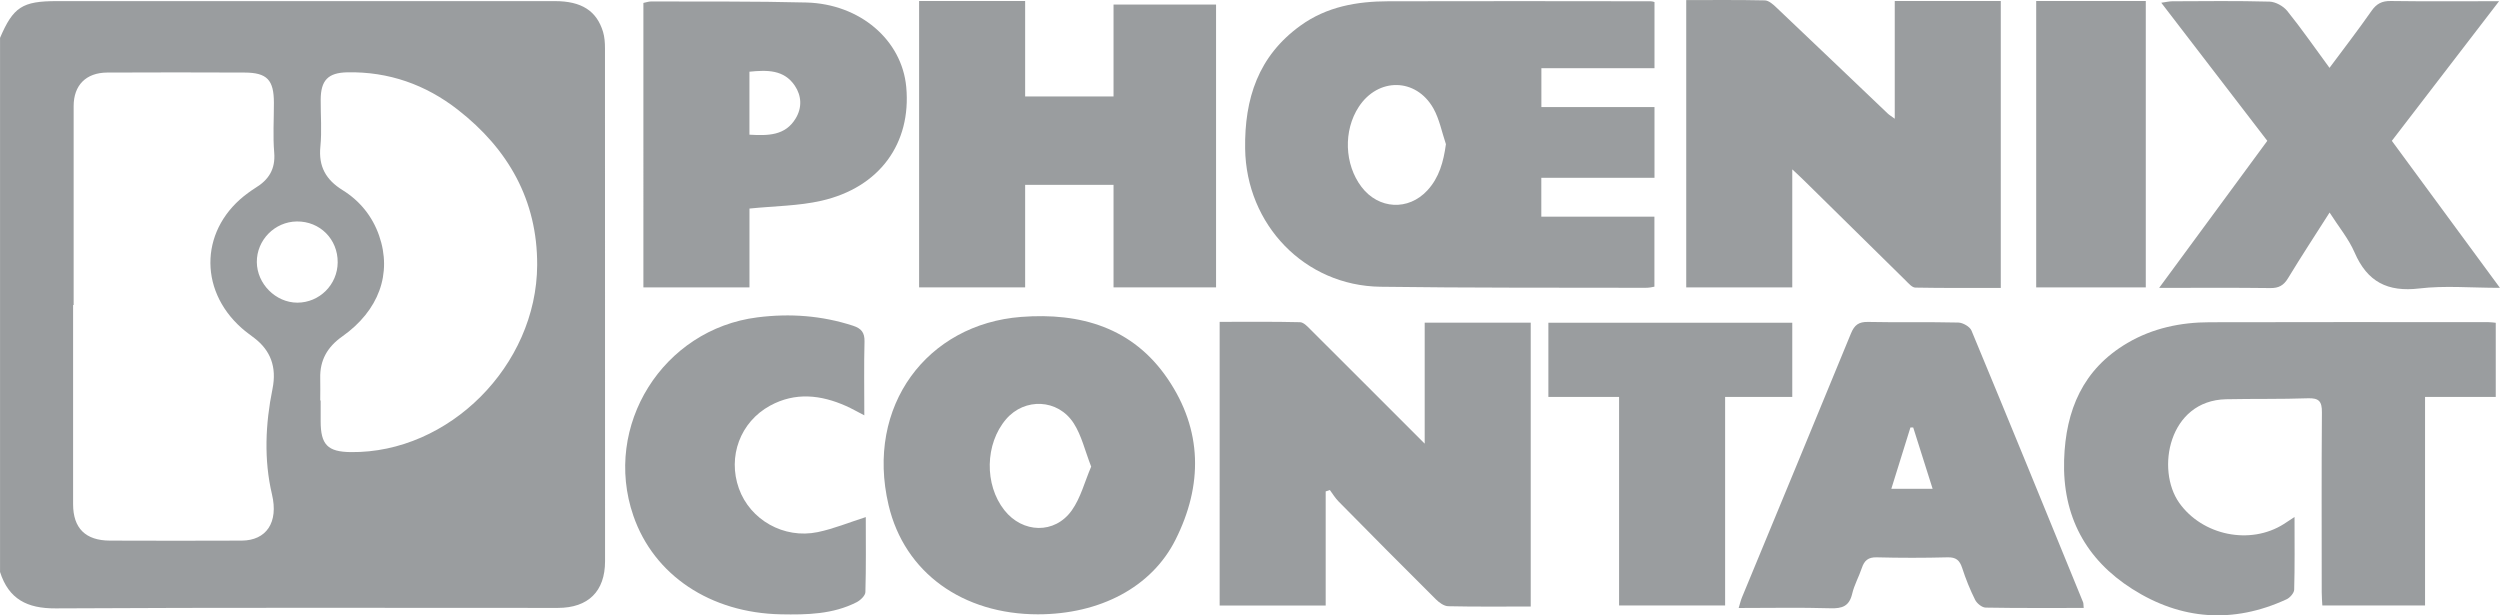
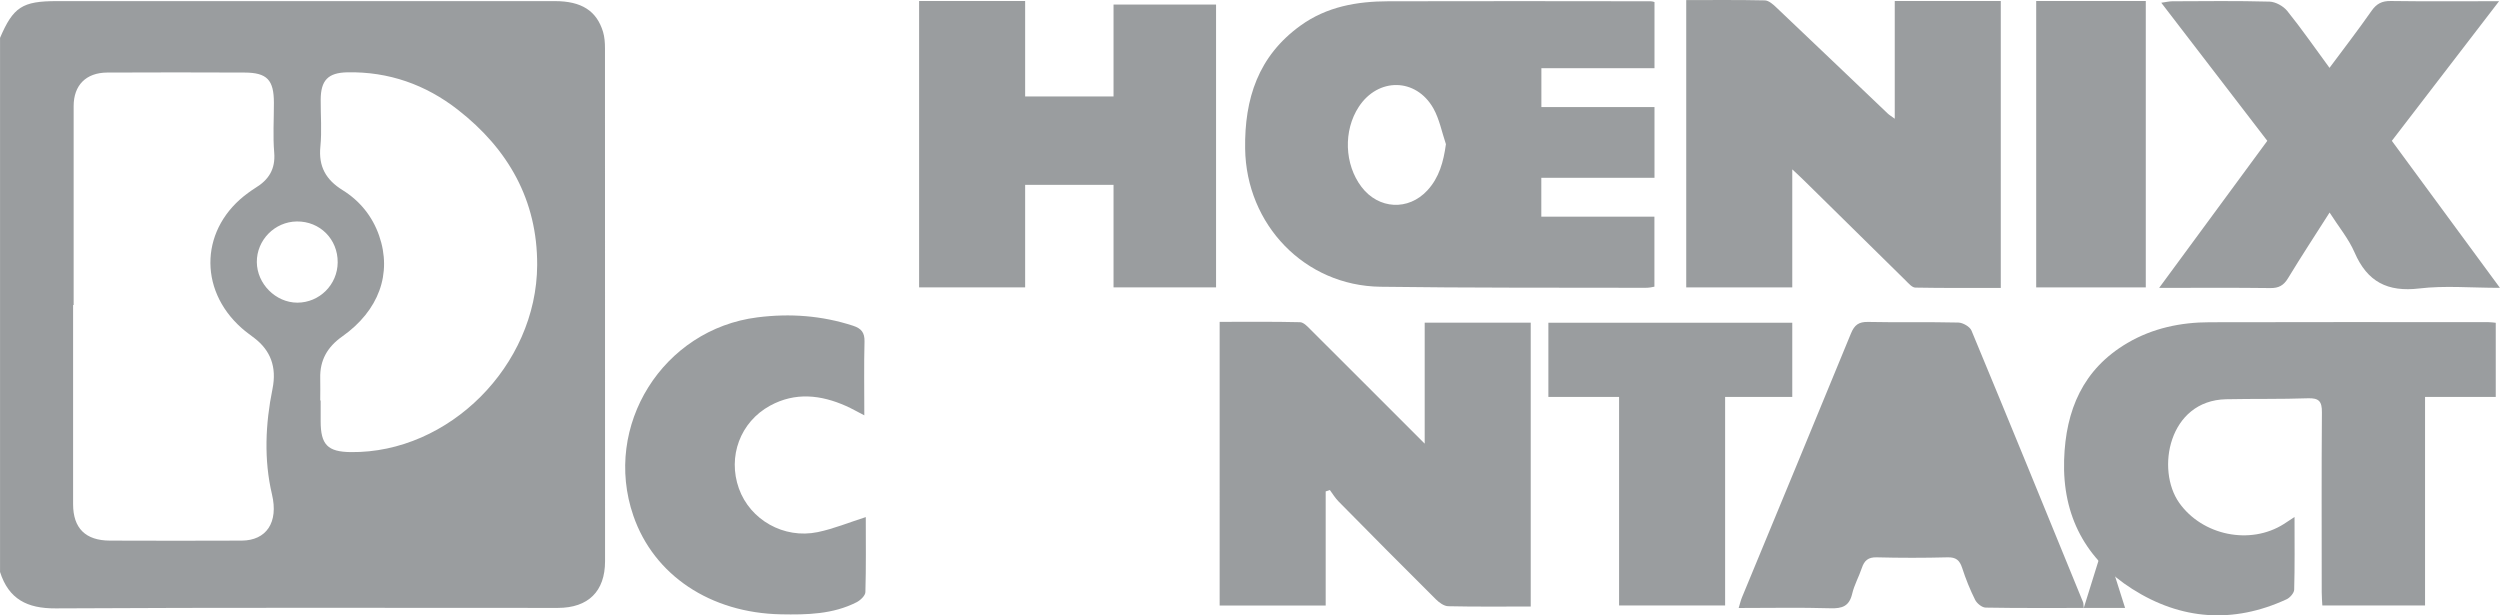
<svg xmlns="http://www.w3.org/2000/svg" id="Ebene_1" data-name="Ebene 1" viewBox="0 0 647.42 159.36">
  <defs>
    <style>
      .cls-1 {
        fill: #9a9d9f;
      }
    </style>
  </defs>
  <path class="cls-1" d="M0,9.83C3.43,1.82,5.77,.29,14.69,.29H143.7c6.87,0,10.81,2.49,12.47,7.96,.4,1.34,.5,2.81,.5,4.22,.03,44.29,.03,88.58,.02,132.87,0,7.8-4.35,12.08-12.22,12.09-43.36,0-86.72-.12-130.08,.12-7.38,.04-12.14-2.41-14.38-9.43V9.83H0ZM19.05,78.99h-.12c0,17.19-.02,34.37,0,51.57,0,6.24,3.22,9.42,9.53,9.44,11.38,.04,22.76,.05,34.14,0,6.36-.04,9.57-4.67,7.83-11.99-2.11-8.95-1.7-18.25,.13-27.26,1.18-5.81-.59-10.03-4.62-13.15-1.14-.88-2.32-1.7-3.38-2.65-11.43-10.16-10.62-26.12,1.77-35.05,.59-.42,1.16-.84,1.78-1.22,3.46-2.09,5.25-4.86,4.9-9.15-.36-4.27-.07-8.59-.08-12.89,0-5.94-1.75-7.83-7.61-7.85-11.86-.06-23.71-.05-35.57,0-5.47,.03-8.68,3.27-8.68,8.68-.02,17.18,0,34.37,0,51.56h0Zm63.87,24.72h.12v5.37c0,6.09,1.81,7.94,7.83,8,25.35,.29,48.12-22.37,48.24-48.44,.07-16.77-7.48-30.04-20.54-40.22-8.34-6.51-17.92-9.9-28.61-9.69-5.03,.09-6.88,2.09-6.91,7.05-.03,4.06,.32,8.15-.08,12.17-.52,5.16,1.42,8.6,5.74,11.28,4.47,2.77,7.72,6.77,9.47,11.79,3.41,9.8-.05,19.42-9.56,26.12-3.85,2.72-5.82,6.16-5.69,10.85,.05,1.9,0,3.82,0,5.72Zm4.53-35.76c.05-6.01-4.6-10.66-10.57-10.6-5.73,.06-10.41,4.81-10.37,10.52,.04,5.64,4.88,10.49,10.48,10.51,5.74,0,10.42-4.65,10.46-10.43Z" />
  <path class="cls-1" d="M428.44,46.04h-29.29v10.07c9.84,0,29.77,0,29.29,0v18.13c-.48,.11-1.38,.3-2.3,.29-22.88-.05-45.76,.04-68.64-.27-19.65-.26-34.78-16.1-35.05-35.77-.18-12.94,3.39-23.96,14.32-31.85,6.82-4.93,14.63-6.29,22.76-6.31,22.65-.07,45.29-.02,67.94,0,.35,0,.7,.1,.99,.2V17.66h-29.29v10.07h29.29v18.31h0Zm-54-8.73c-1.05-3.1-1.67-6.45-3.25-9.26-4.5-7.93-14.31-8.01-19.3-.4-4.04,6.16-3.74,14.92,.7,20.76,4.42,5.81,12.13,6.23,17.05,.9,3.06-3.32,4.18-7.38,4.81-11.99h0Z" />
  <path class="cls-1" d="M594.21,133.88c0,6.73,.08,12.79-.09,18.83-.03,.87-1.1,2.09-1.98,2.49-13.79,6.37-27.32,5.36-39.96-2.68-12.06-7.67-18.09-18.9-17.64-33.43,.4-12.89,4.87-23.5,16.4-30.27,6.54-3.84,13.8-5.36,21.31-5.37,24.08-.07,48.15-.03,72.23-.02,.6,0,1.18,.09,1.84,.16v19.2h-18.31v54.01h-26.6c-.05-.92-.16-2.19-.16-3.46,0-15.52-.07-31.04,.05-46.56,.02-2.8-.73-3.74-3.62-3.64-7.06,.25-14.13,.1-21.18,.25-14.9,.32-18.23,18.24-12.15,26.83,5.97,8.43,18.35,11.04,27.11,5.47,.7-.44,1.38-.91,2.76-1.81v.02Z" />
  <path class="cls-1" d="M464.14,43.87v30.55h-27.46V.02c6.82,0,13.59-.07,20.36,.08,1,.03,2.11,1,2.93,1.79,9.65,9.14,19.25,18.33,28.87,27.49,.39,.38,.88,.66,1.84,1.37V.26h27.46V74.56c-7.48,0-14.81,.06-22.14-.08-.85-.02-1.76-1.11-2.5-1.84-8.79-8.62-17.55-17.27-26.33-25.92-.81-.81-1.67-1.57-3.04-2.87h0Z" />
  <path class="cls-1" d="M396.4,157.07c-7.32,0-14.35,.08-21.38-.08-1.09-.03-2.35-.96-3.2-1.81-8.44-8.39-16.83-16.85-25.18-25.32-.86-.88-1.52-1.96-2.25-2.96l-1.08,.36v29.55h-27.46V83.35c6.98,0,13.9-.08,20.82,.09,.96,.03,2,1.18,2.81,2,9.58,9.53,19.11,19.1,29.47,29.45v-31.33h27.46v73.5h0Z" />
  <path class="cls-1" d="M238.02,.26h27.46V24.98h22.89V1.18h26.55V74.42h-26.55v-26.55h-22.89v26.55h-27.46V.26Z" />
-   <path class="cls-1" d="M268.81,159.09c-19.43,0-34.57-10.74-38.7-28.29-6.06-25.75,10.08-46.87,34.34-48.73,15.41-1.18,28.95,2.78,37.95,16.04,9.01,13.26,9.14,27.53,2,41.7-6.16,12.25-19.54,19.27-35.6,19.28h0Zm13.77-38.25c-1.61-4.12-2.48-8.05-4.52-11.22-4.09-6.36-12.72-6.66-17.52-1.06-5.46,6.38-5.66,16.94-.45,23.55,4.72,6,13.05,6.28,17.47,.06,2.31-3.25,3.33-7.41,5.02-11.33h0Z" />
  <path class="cls-1" d="M647.42,74.54c-7.58,0-14.32-.62-20.88,.16-8.24,.98-13.48-1.71-16.77-9.3-1.54-3.56-4.13-6.67-6.48-10.36-3.72,5.84-7.34,11.37-10.77,17.02-1.13,1.86-2.4,2.57-4.59,2.54-9.29-.12-18.59-.05-28.78-.05,9.59-13.05,18.69-25.41,28.01-38.08-9.01-11.73-18.07-23.54-27.46-35.76,1.18-.16,2.02-.38,2.87-.38,8.39-.03,16.78-.14,25.16,.09,1.57,.05,3.57,1.15,4.59,2.41,3.74,4.64,7.14,9.56,10.95,14.74,3.74-5.03,7.42-9.8,10.86-14.73,1.31-1.88,2.71-2.62,5.02-2.58,9.06,.13,18.13,.05,28.03,.05-9.55,12.43-18.6,24.22-27.77,36.16,9.15,12.44,18.25,24.82,28,38.08h.03Z" />
-   <path class="cls-1" d="M539.61,157.44c-8.65,0-17.04,.06-25.4-.09-.94-.02-2.25-1.08-2.71-2-1.33-2.65-2.44-5.44-3.36-8.26-.65-2-1.59-2.82-3.8-2.76-6.11,.16-12.22,.16-18.32,0-2.23-.06-3.22,.84-3.87,2.77-.75,2.25-1.96,4.38-2.5,6.68-.75,3.21-2.58,3.84-5.64,3.74-7.77-.23-15.55-.07-23.75-.07,.34-1.11,.53-1.97,.86-2.76,9.41-22.77,18.86-45.53,28.21-68.32,.9-2.2,2-3.06,4.46-3,7.78,.17,15.57-.03,23.35,.16,1.19,.03,2.99,1.06,3.41,2.08,9.73,23.41,19.31,46.88,28.9,70.35,.13,.31,.07,.69,.16,1.49h0Zm-49.84-30.85h10.72c-1.76-5.56-3.4-10.73-5.03-15.89h-.72c-1.62,5.2-3.24,10.41-4.95,15.89h0Z" />
-   <path class="cls-1" d="M194.08,74.42h-27.46V.76c.65-.13,1.32-.38,2-.38,13.4,.05,26.8-.07,40.19,.27,13.94,.37,24.76,9.74,25.88,21.87,1.35,14.6-6.9,26.04-21.98,29.47-5.91,1.35-12.13,1.36-18.62,2.02v20.39h0Zm0-55.84v16.3c4.8,.27,9.27,.29,11.98-4.22,1.68-2.78,1.54-5.84-.23-8.47-2.81-4.17-7.16-4.08-11.75-3.62Z" />
+   <path class="cls-1" d="M539.61,157.44c-8.65,0-17.04,.06-25.4-.09-.94-.02-2.25-1.08-2.71-2-1.33-2.65-2.44-5.44-3.36-8.26-.65-2-1.59-2.82-3.8-2.76-6.11,.16-12.22,.16-18.32,0-2.23-.06-3.22,.84-3.87,2.77-.75,2.25-1.96,4.38-2.5,6.68-.75,3.21-2.58,3.84-5.64,3.74-7.77-.23-15.55-.07-23.75-.07,.34-1.11,.53-1.97,.86-2.76,9.41-22.77,18.86-45.53,28.21-68.32,.9-2.2,2-3.06,4.46-3,7.78,.17,15.57-.03,23.35,.16,1.19,.03,2.99,1.06,3.41,2.08,9.73,23.41,19.31,46.88,28.9,70.35,.13,.31,.07,.69,.16,1.49h0Zh10.72c-1.76-5.56-3.4-10.73-5.03-15.89h-.72c-1.62,5.2-3.24,10.41-4.95,15.89h0Z" />
  <path class="cls-1" d="M224.21,133.89c0,6.4,.09,12.94-.1,19.46-.03,.91-1.3,2.11-2.28,2.61-6.17,3.14-12.87,3.26-19.6,3.13-18.28-.36-32.9-10.13-38.21-25.53-8.03-23.3,7.64-48.3,32.15-51.38,8.43-1.06,16.66-.46,24.76,2.18,2.11,.69,3.01,1.76,2.95,4.09-.16,6.17-.05,12.35-.05,19.11-1.88-.97-3.27-1.77-4.73-2.42-6.53-2.91-13.17-3.63-19.65-.1-7.77,4.23-11.05,13.21-8.1,21.46,2.9,8.12,11.62,13.12,20.42,11.3,4.14-.86,8.11-2.51,12.44-3.89h0Z" />
  <path class="cls-1" d="M464.14,83.57v19.22h-17.39v54.01h-27.46v-54.01h-18.31v-19.22s63.17,0,63.17,0Z" />
  <path class="cls-1" d="M527.31,.26h28.38V74.42h-28.38V.26Z" />
</svg>